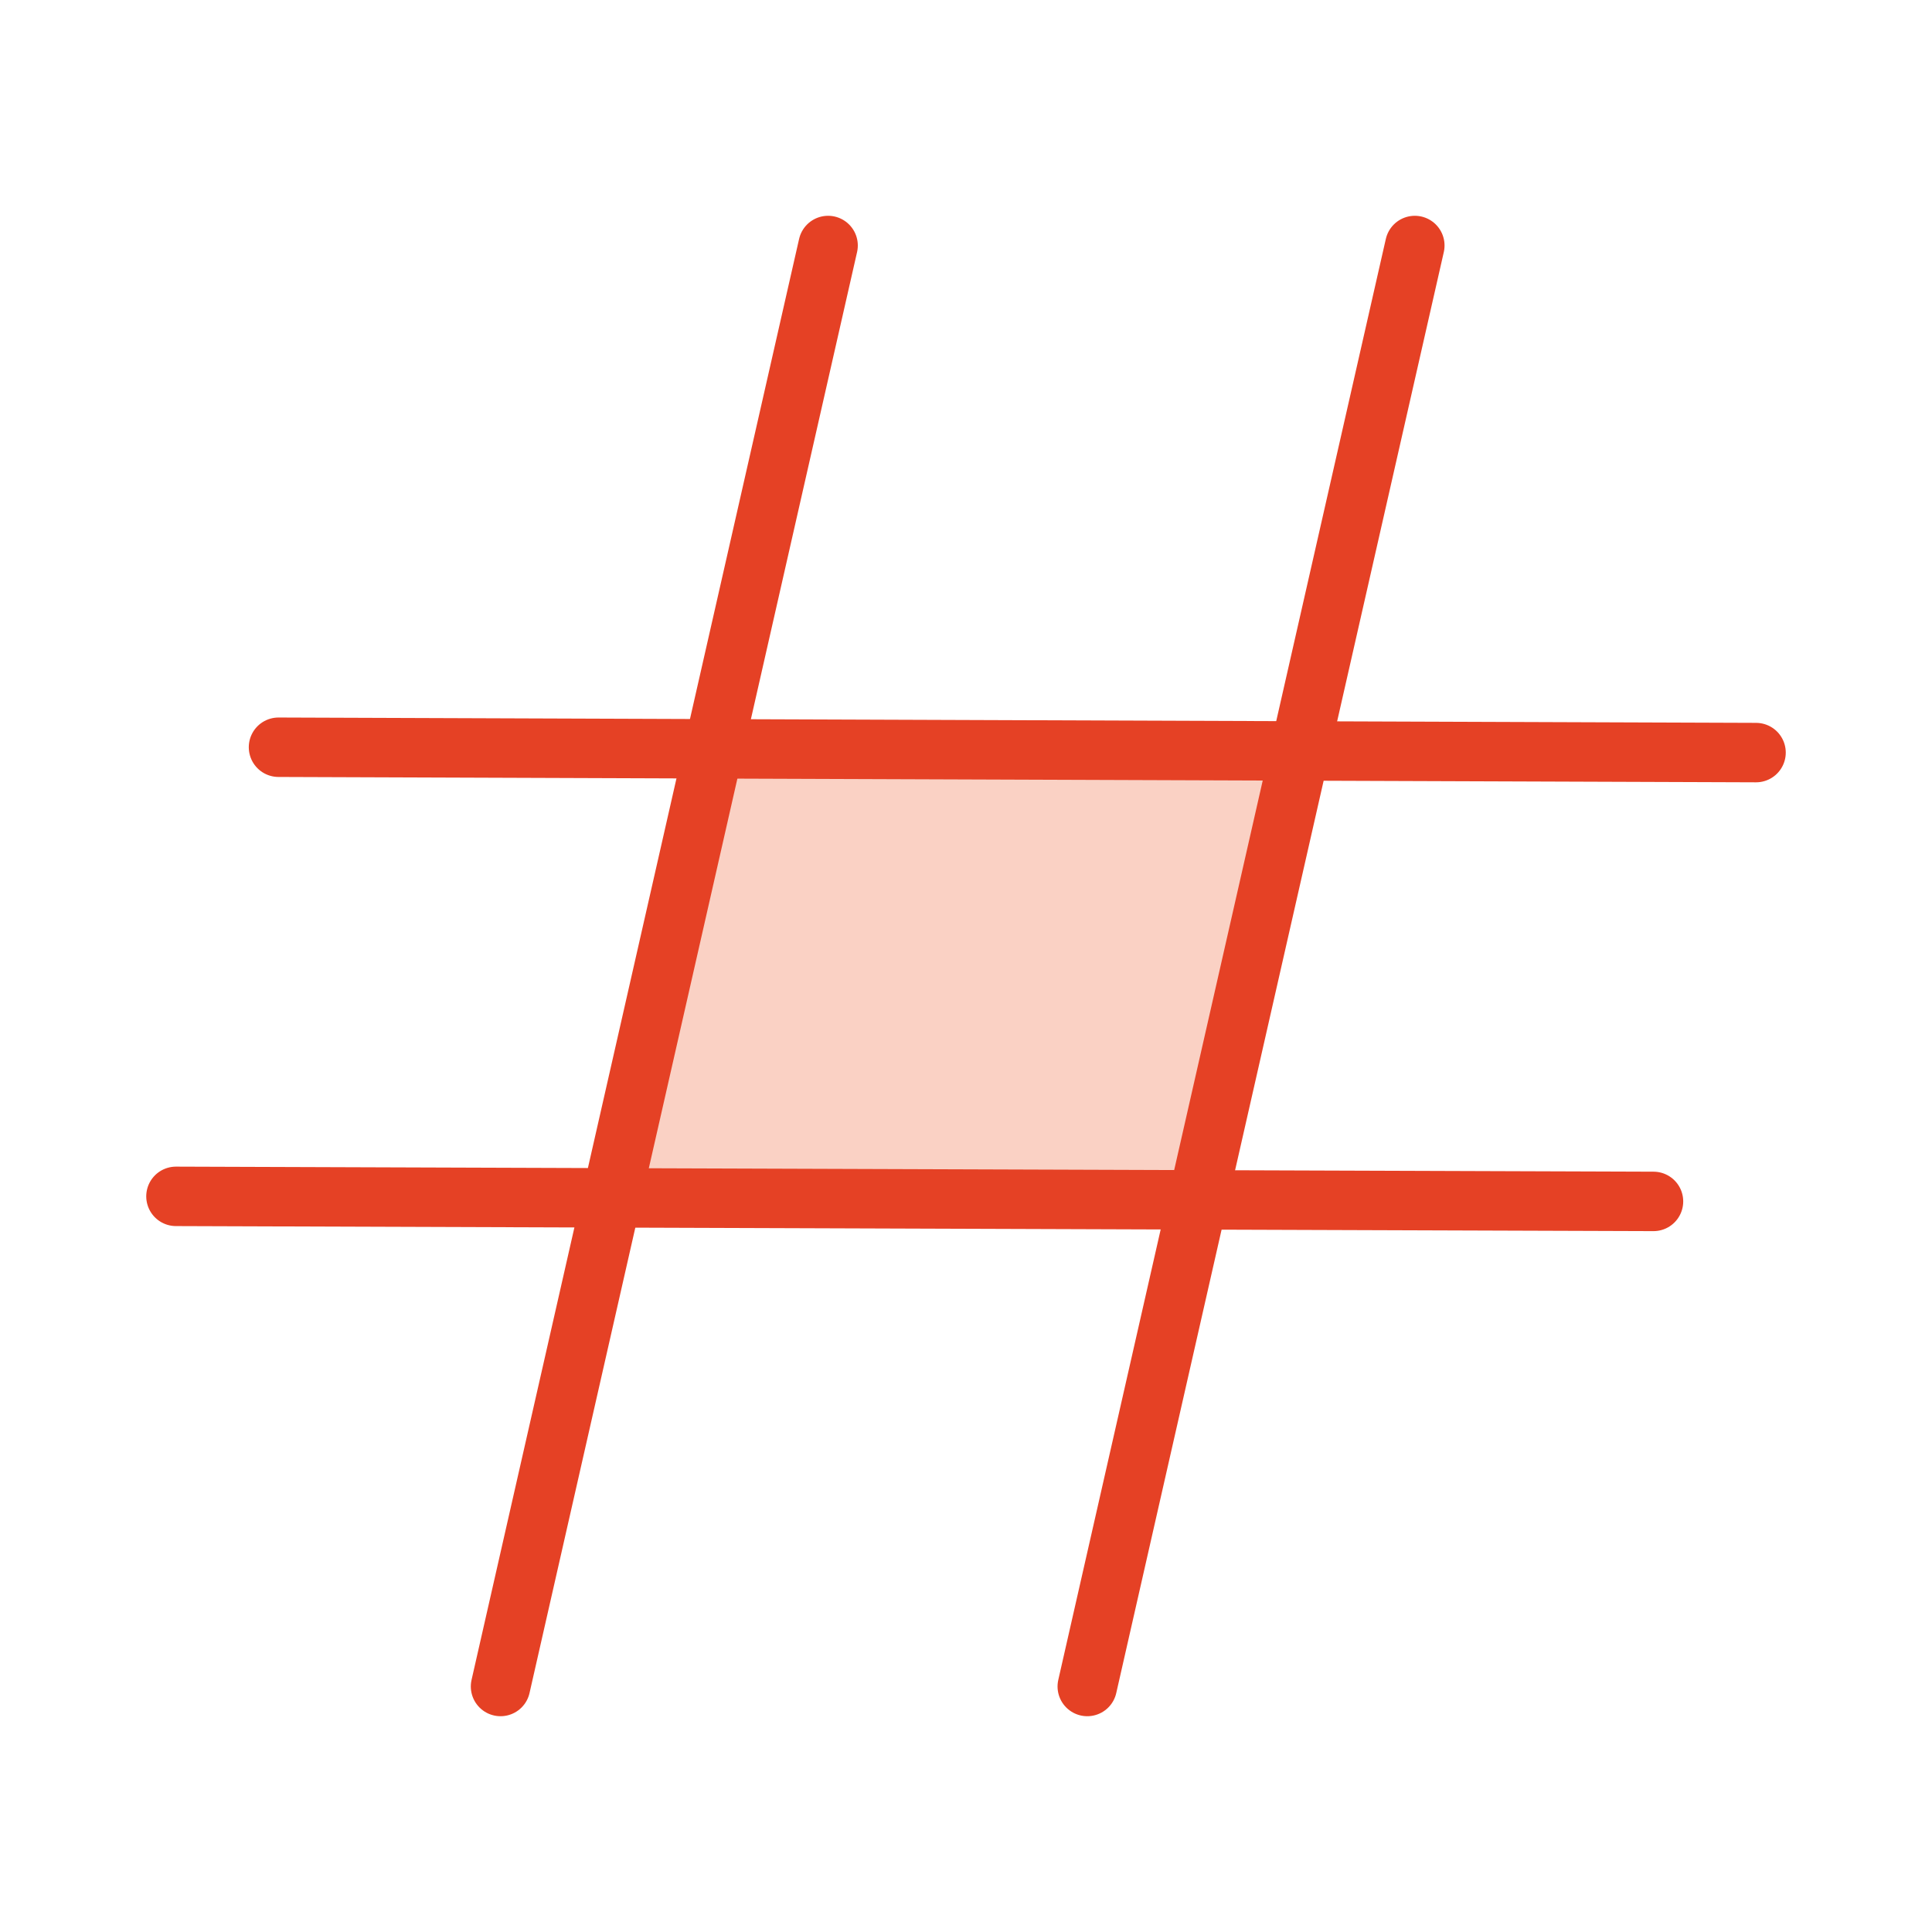
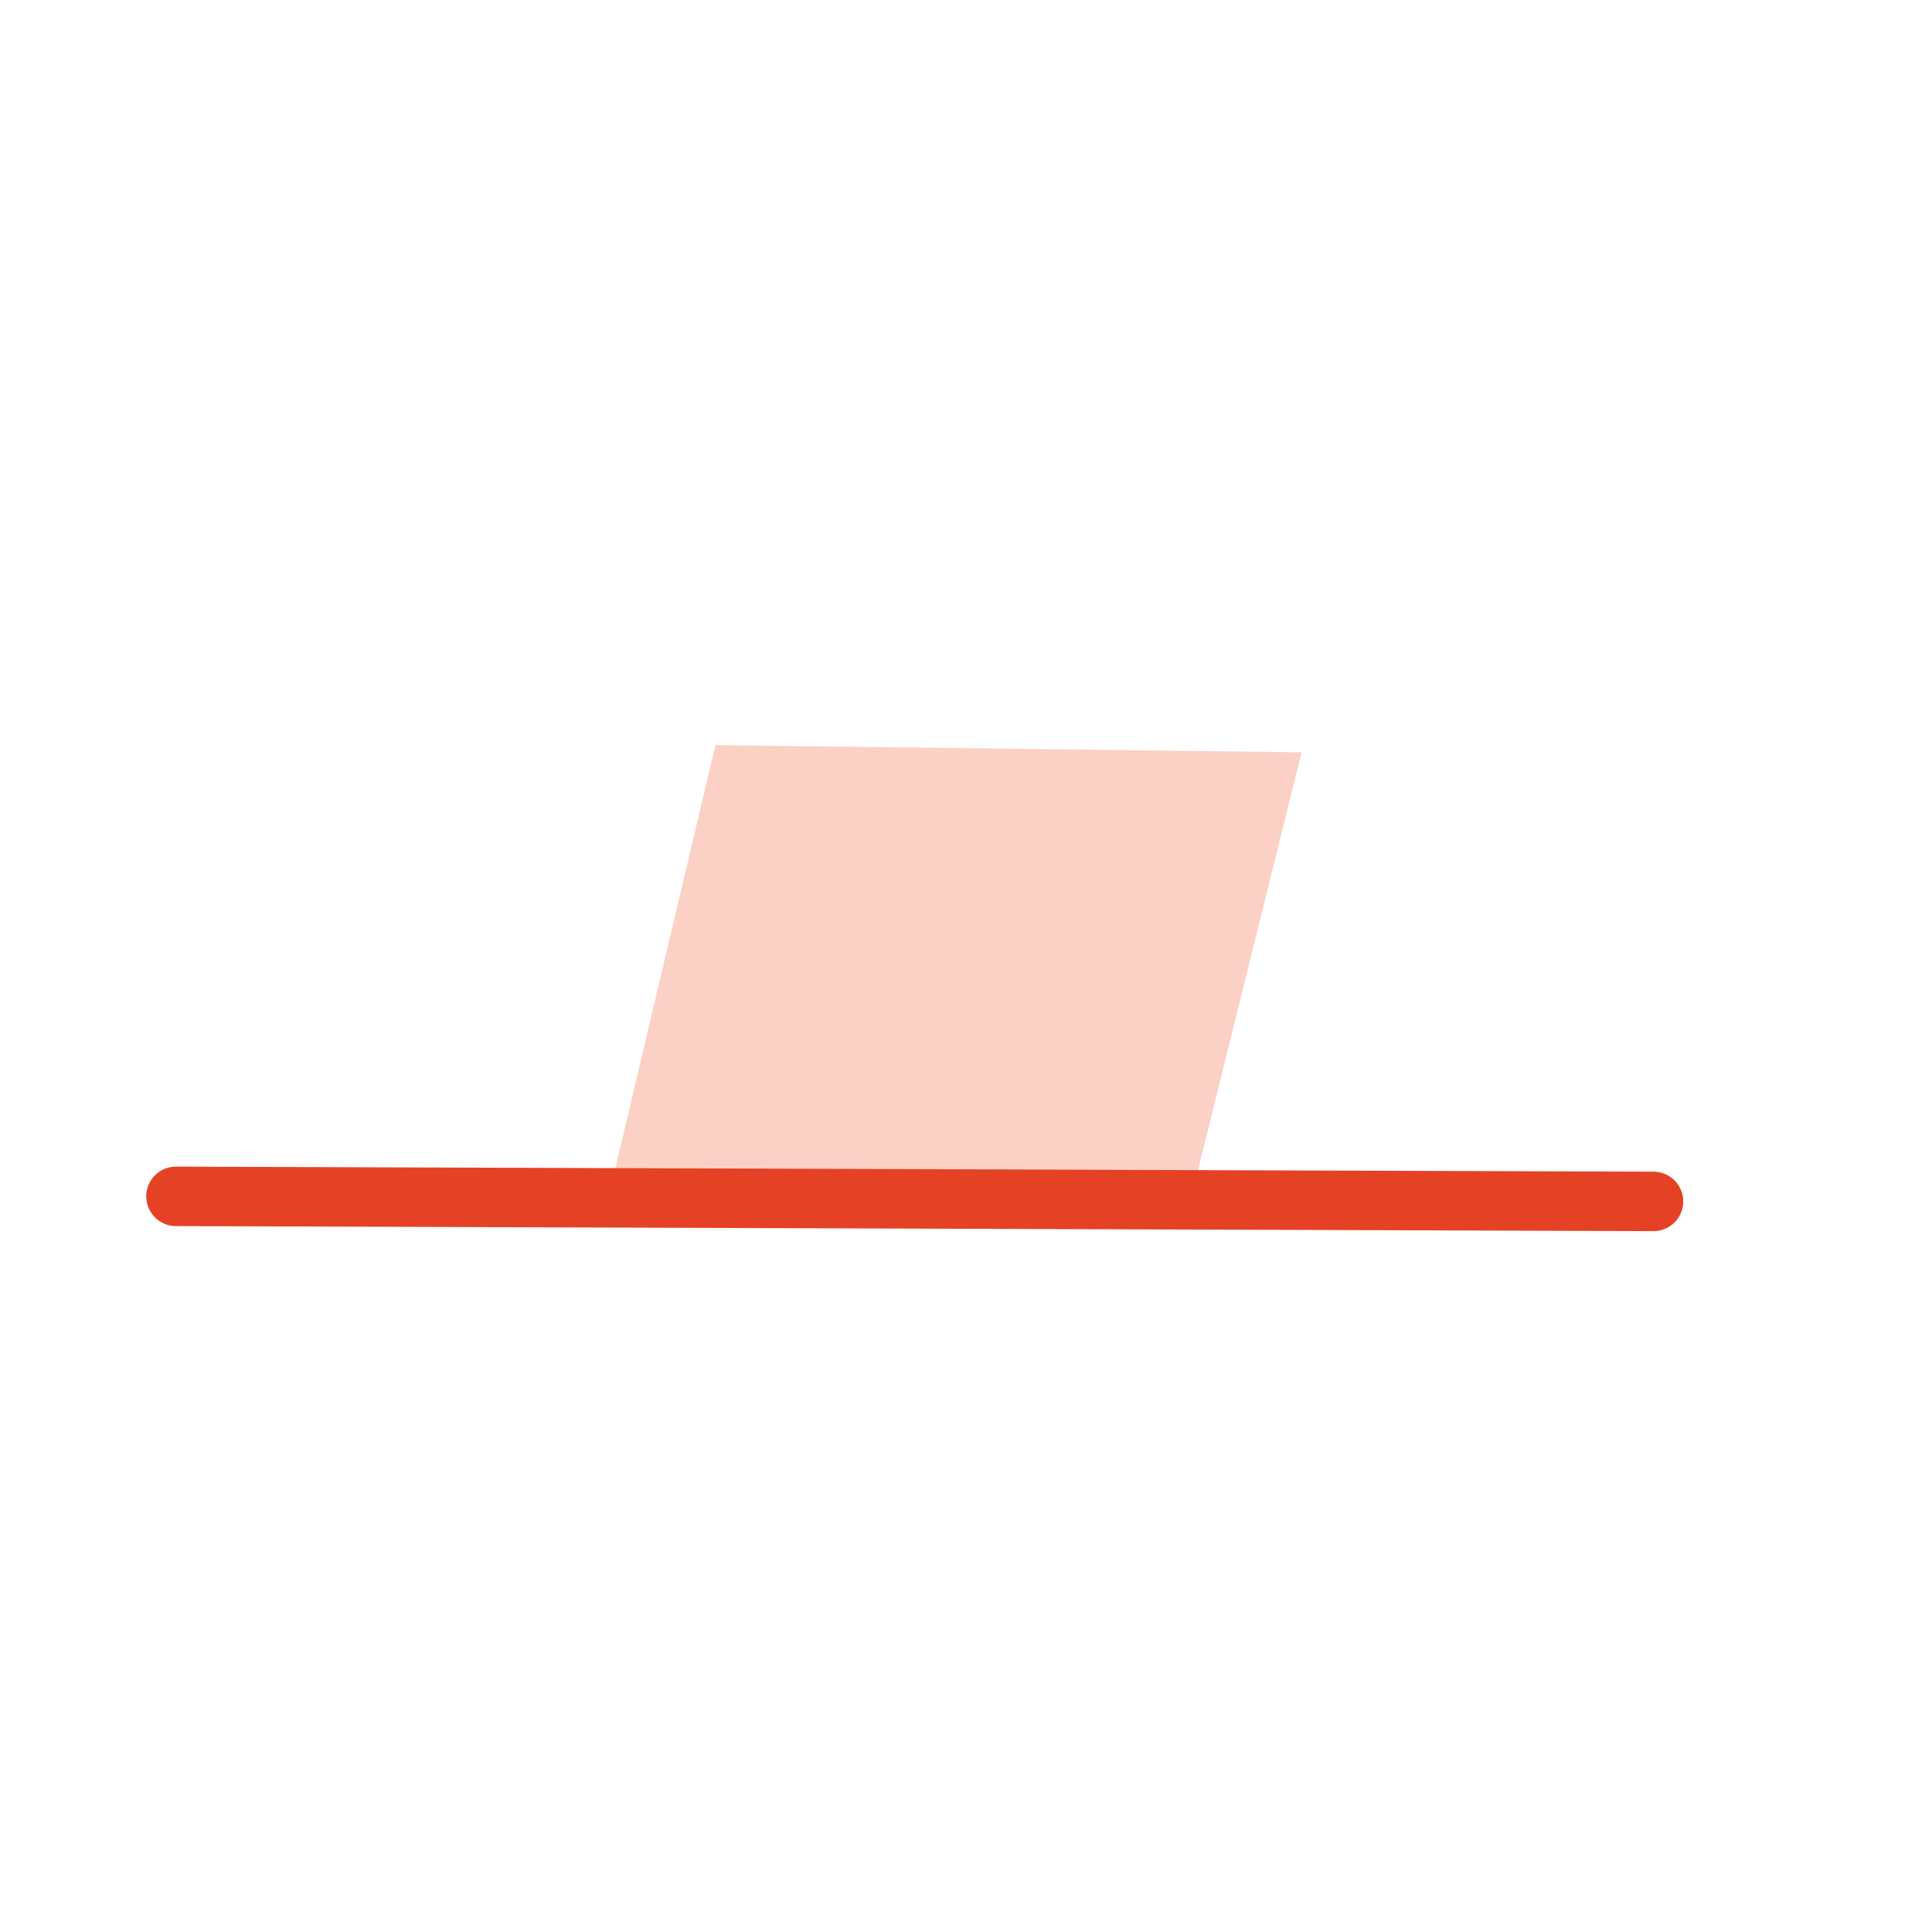
<svg xmlns="http://www.w3.org/2000/svg" id="Layer_1" data-name="Layer 1" viewBox="0 0 65 65">
  <defs>
    <style>.cls-1,.cls-2{fill:#fad1c4;}.cls-1{fill-rule:evenodd;}.cls-2{stroke:#e54125;stroke-linecap:round;stroke-linejoin:round;stroke-width:2px;}</style>
  </defs>
  <polygon class="cls-1" points="24.07 25.07 20.5 40.16 40.11 40.16 43.79 25.31 24.07 25.07" />
-   <line class="cls-2" x1="27.86" y1="8.26" x2="16.84" y2="56.74" />
-   <line class="cls-2" x1="47.6" y1="8.26" x2="36.58" y2="56.74" />
-   <line class="cls-2" x1="59.08" y1="25.32" x2="9.37" y2="25.14" />
  <line class="cls-2" x1="55.63" y1="40.42" x2="5.92" y2="40.25" />
</svg>